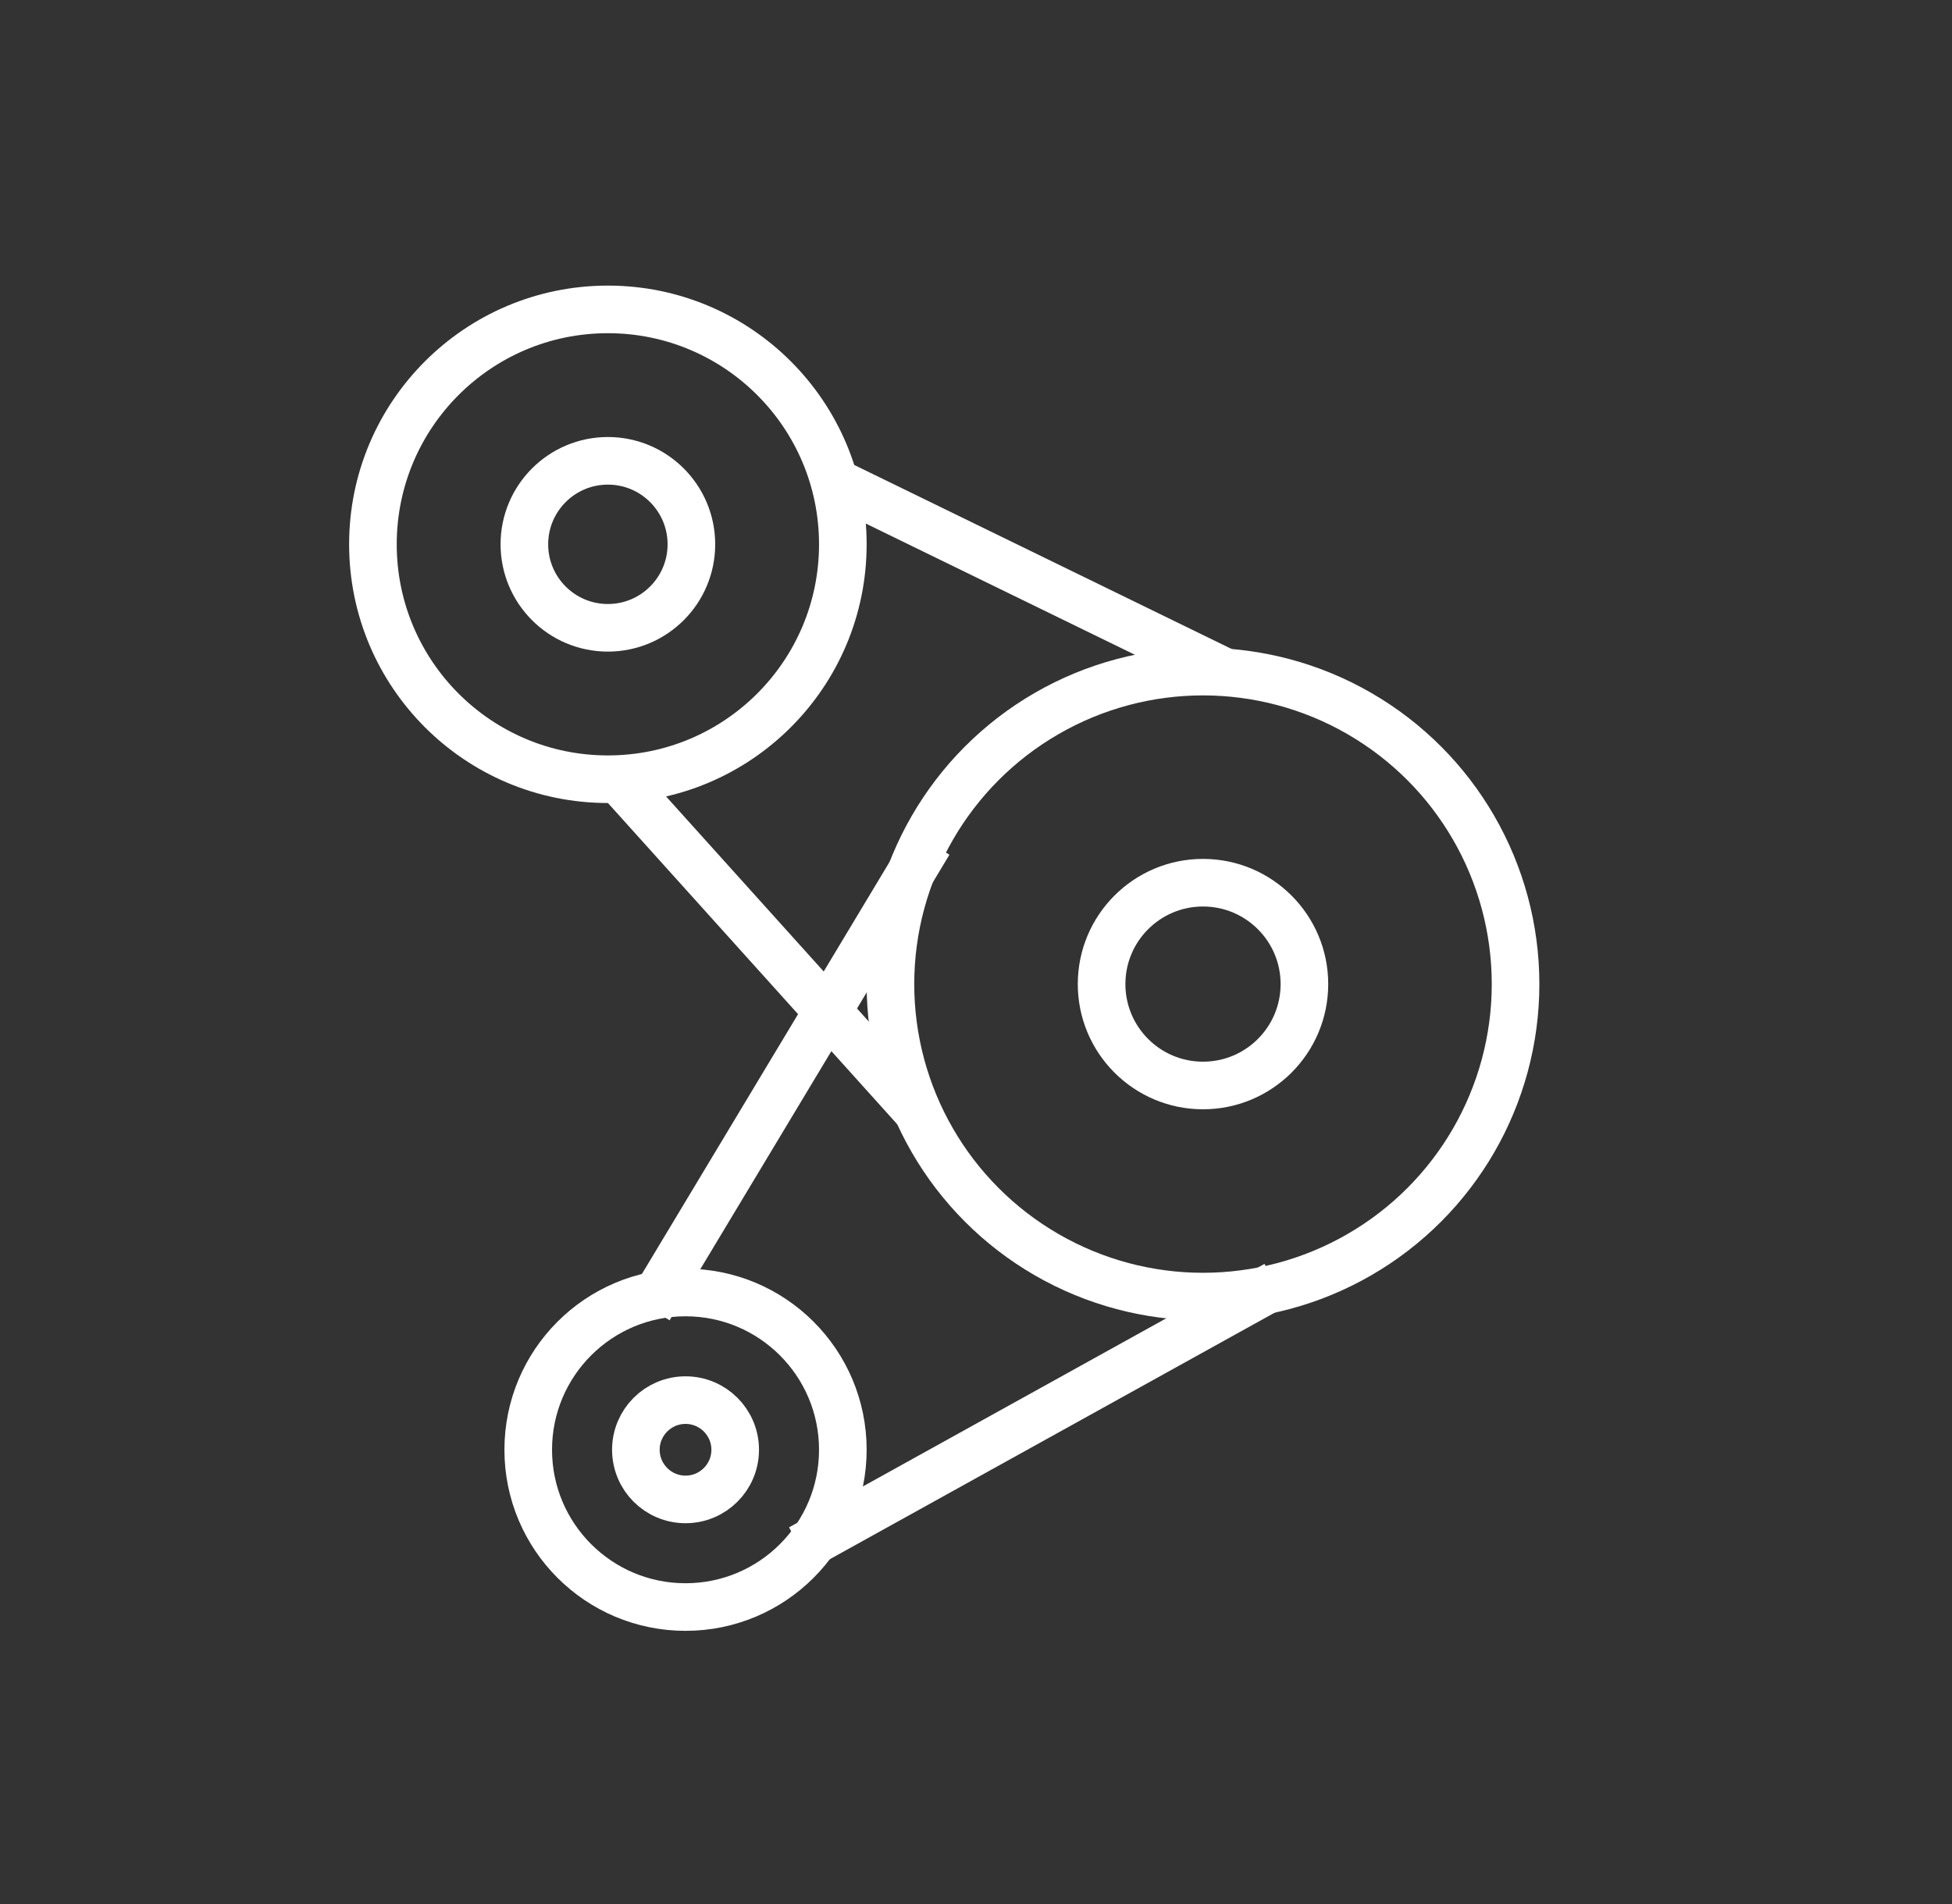
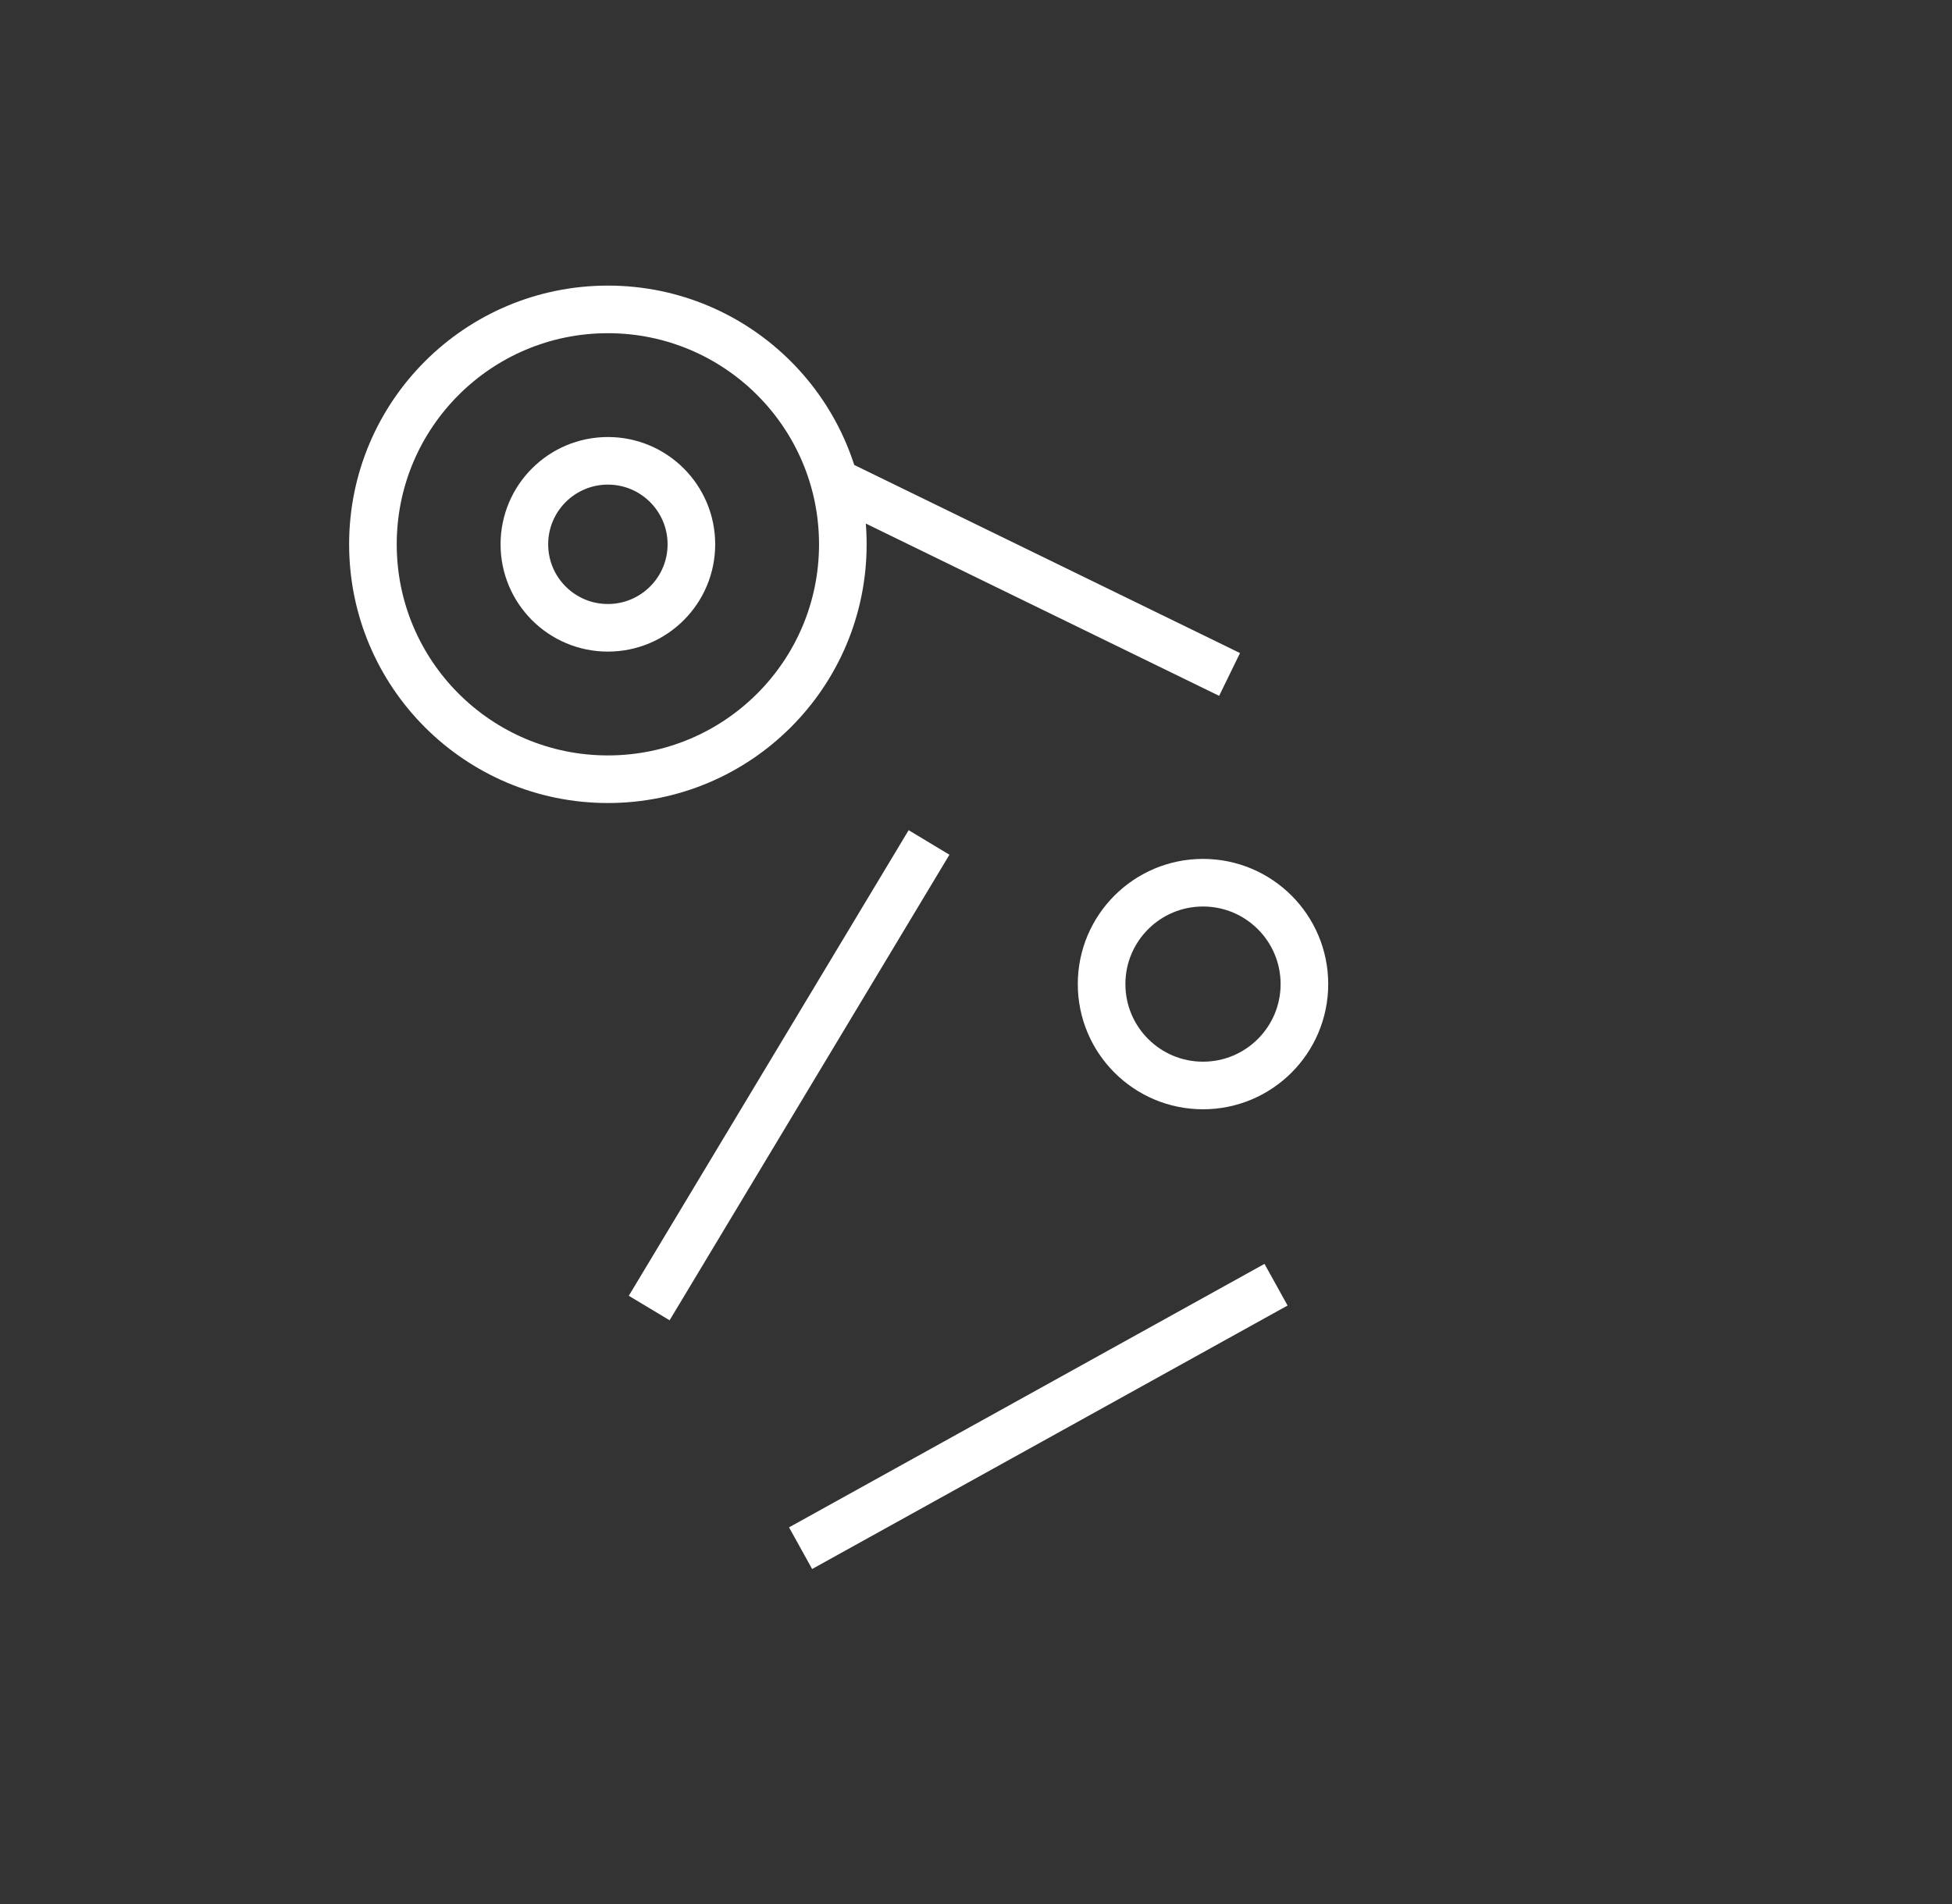
<svg xmlns="http://www.w3.org/2000/svg" width="41" height="40" viewBox="0 0 41 40" fill="none">
  <rect x="0" y="0" width="41" height="40" fill="#333333" stroke="none" />
-   <circle cx="25.268" cy="20.674" r="6.565" stroke="white" />
  <circle cx="25.268" cy="20.674" r="2.13" stroke="white" />
-   <line x1="13.14" y1="16.535" x2="19.303" y2="23.38" stroke="white" />
  <line x1="25.826" y1="14.169" x2="17.548" y2="10.132" stroke="white" />
  <line y1="-0.5" x2="11.413" y2="-0.5" transform="matrix(-0.515 0.857 0.857 0.515 19.942 17.956)" stroke="white" />
  <line y1="-0.5" x2="11.413" y2="-0.5" transform="matrix(0.875 -0.485 -0.485 -0.875 16.573 32.087)" stroke="white" />
  <circle cx="12.768" cy="11.435" r="4.935" stroke="white" />
  <circle cx="12.768" cy="11.435" r="1.754" stroke="white" />
-   <circle cx="14.399" cy="30.457" r="3.304" stroke="white" />
-   <circle cx="14.399" cy="30.457" r="1.043" stroke="white" />
</svg>